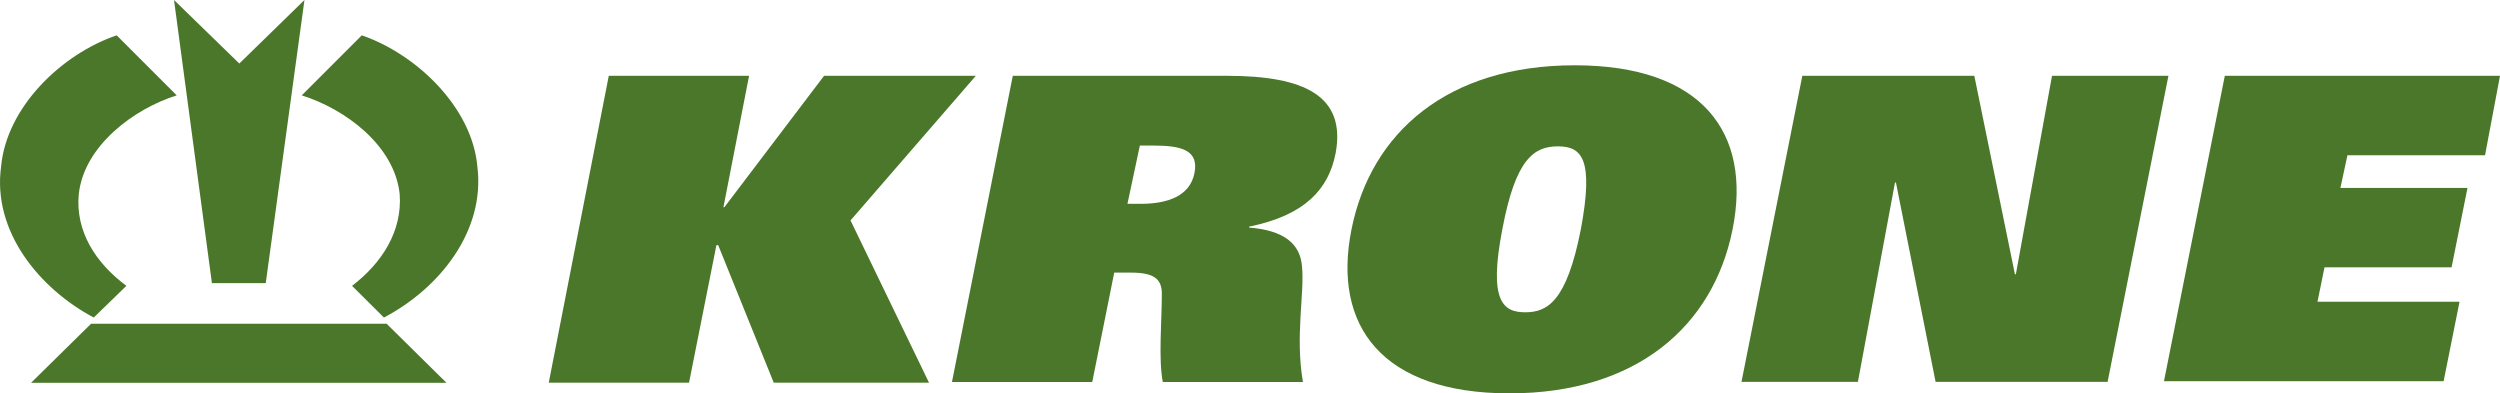
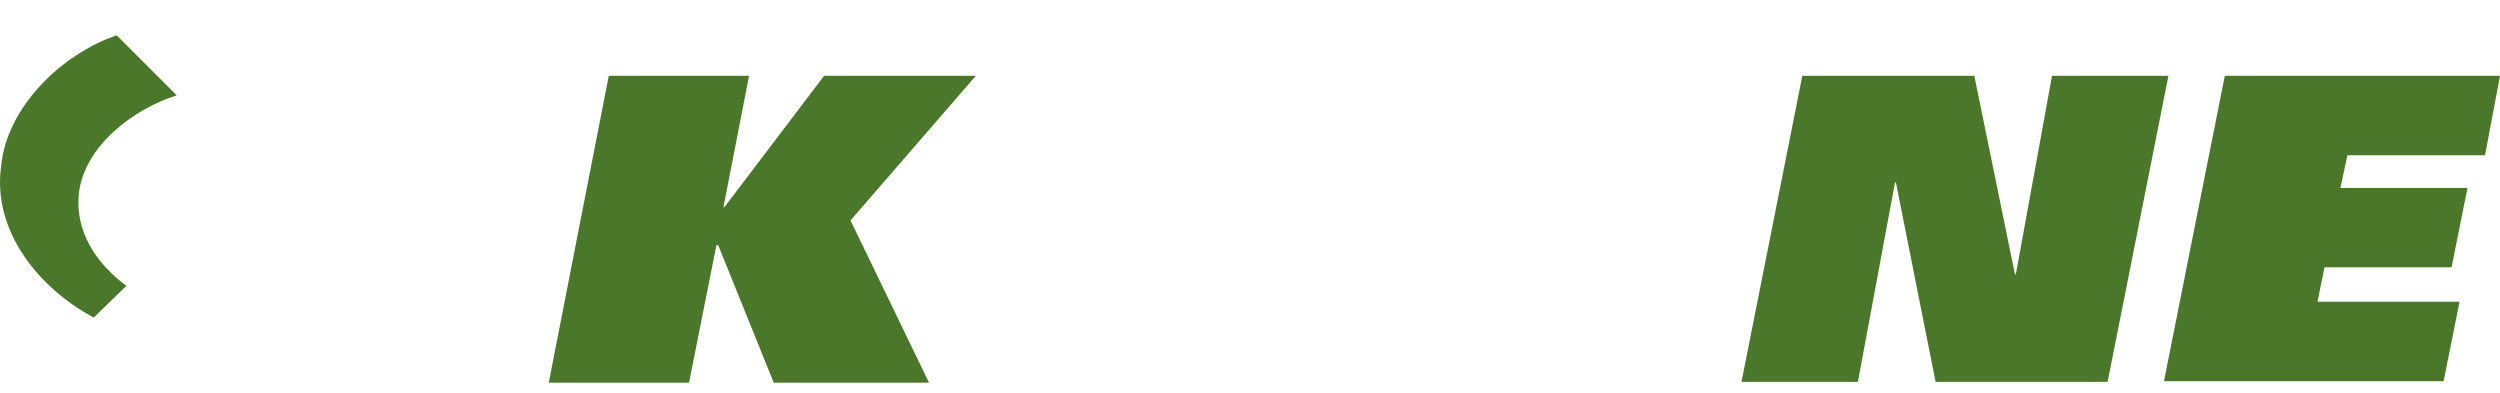
<svg xmlns="http://www.w3.org/2000/svg" version="1.1" id="Layer_1" x="0px" y="0px" viewBox="0 0 185.33 29.16" style="enable-background:new 0 0 185.33 29.16;" xml:space="preserve">
  <style type="text/css">
	.st0{fill:#4A7729;}
</style>
  <g>
    <path class="st0" d="M45.13,5.62h10.4l-1.9,9.74h0.07l7.39-9.74h11.25l-9.29,10.72l5.82,12.03H57.36l-4.12-10.2h-0.13l-2.03,10.2   h-10.4L45.13,5.62z" />
-     <path class="st0" d="M75.08,5.62h15.89c5.75,0,8.83,1.5,8.04,5.75c-0.52,2.62-2.22,4.58-6.41,5.43v0.07   c2.55,0.2,3.79,1.18,3.92,2.88c0.2,1.96-0.52,5.17,0.07,8.57H86.2c-0.33-1.7-0.07-4.58-0.07-6.54c0-1.11-0.59-1.57-2.29-1.57H82.6   l-1.63,8.11h-10.4L75.08,5.62z M84.56,15.11c2.03,0,3.66-0.59,3.99-2.29s-0.98-2.03-3.07-2.03H84.5l-0.92,4.32H84.56z" />
    <path class="st0" d="M133.61,5.62h12.75l3.01,14.71h0.07l2.68-14.71h8.63l-4.51,22.69h-12.75l-2.94-14.78h-0.07l-2.75,14.78h-8.63   L133.61,5.62z" />
    <path class="st0" d="M164.93,5.62h20.4l-1.11,5.89h-10.2l-0.52,2.42h9.42l-1.18,5.89h-9.42l-0.52,2.55h10.53l-1.18,5.89h-20.73   L164.93,5.62z" />
    <g>
-       <polygon class="st0" points="22.57,0 19.7,20.99 15.71,20.99 12.9,0 17.74,4.71   " />
      <path class="st0" d="M6.95,23.54l2.42-2.35c-2.29-1.7-3.79-4.05-3.53-6.8c0.39-3.6,4.12-6.34,7.26-7.32L8.65,2.62    c-4.05,1.37-8.17,5.3-8.57,9.74C-0.57,17.13,2.89,21.38,6.95,23.54z" />
-       <path class="st0" d="M28.46,23.54c4.12-2.16,7.52-6.41,6.93-11.18C35,7.91,30.81,3.99,26.82,2.62l-4.45,4.45    c3.14,0.98,6.87,3.66,7.26,7.32c0.2,2.75-1.31,5.1-3.53,6.8L28.46,23.54z" />
-       <polygon class="st0" points="28.66,24 6.75,24 2.3,28.38 33.1,28.38   " />
    </g>
-     <path class="st0" d="M116.74,4.84c9.42,0,13.14,4.97,11.7,12.16c-1.44,7.19-7.13,12.16-16.54,12.16S98.75,24.19,100.19,17   C101.63,9.81,107.32,4.84,116.74,4.84z M113.07,23.15c1.63,0,3.07-0.78,4.12-6.15c0.98-5.23,0.07-6.15-1.7-6.15   c-1.77,0-3.14,0.92-4.12,6.15C110.33,22.36,111.44,23.15,113.07,23.15z" />
  </g>
</svg>